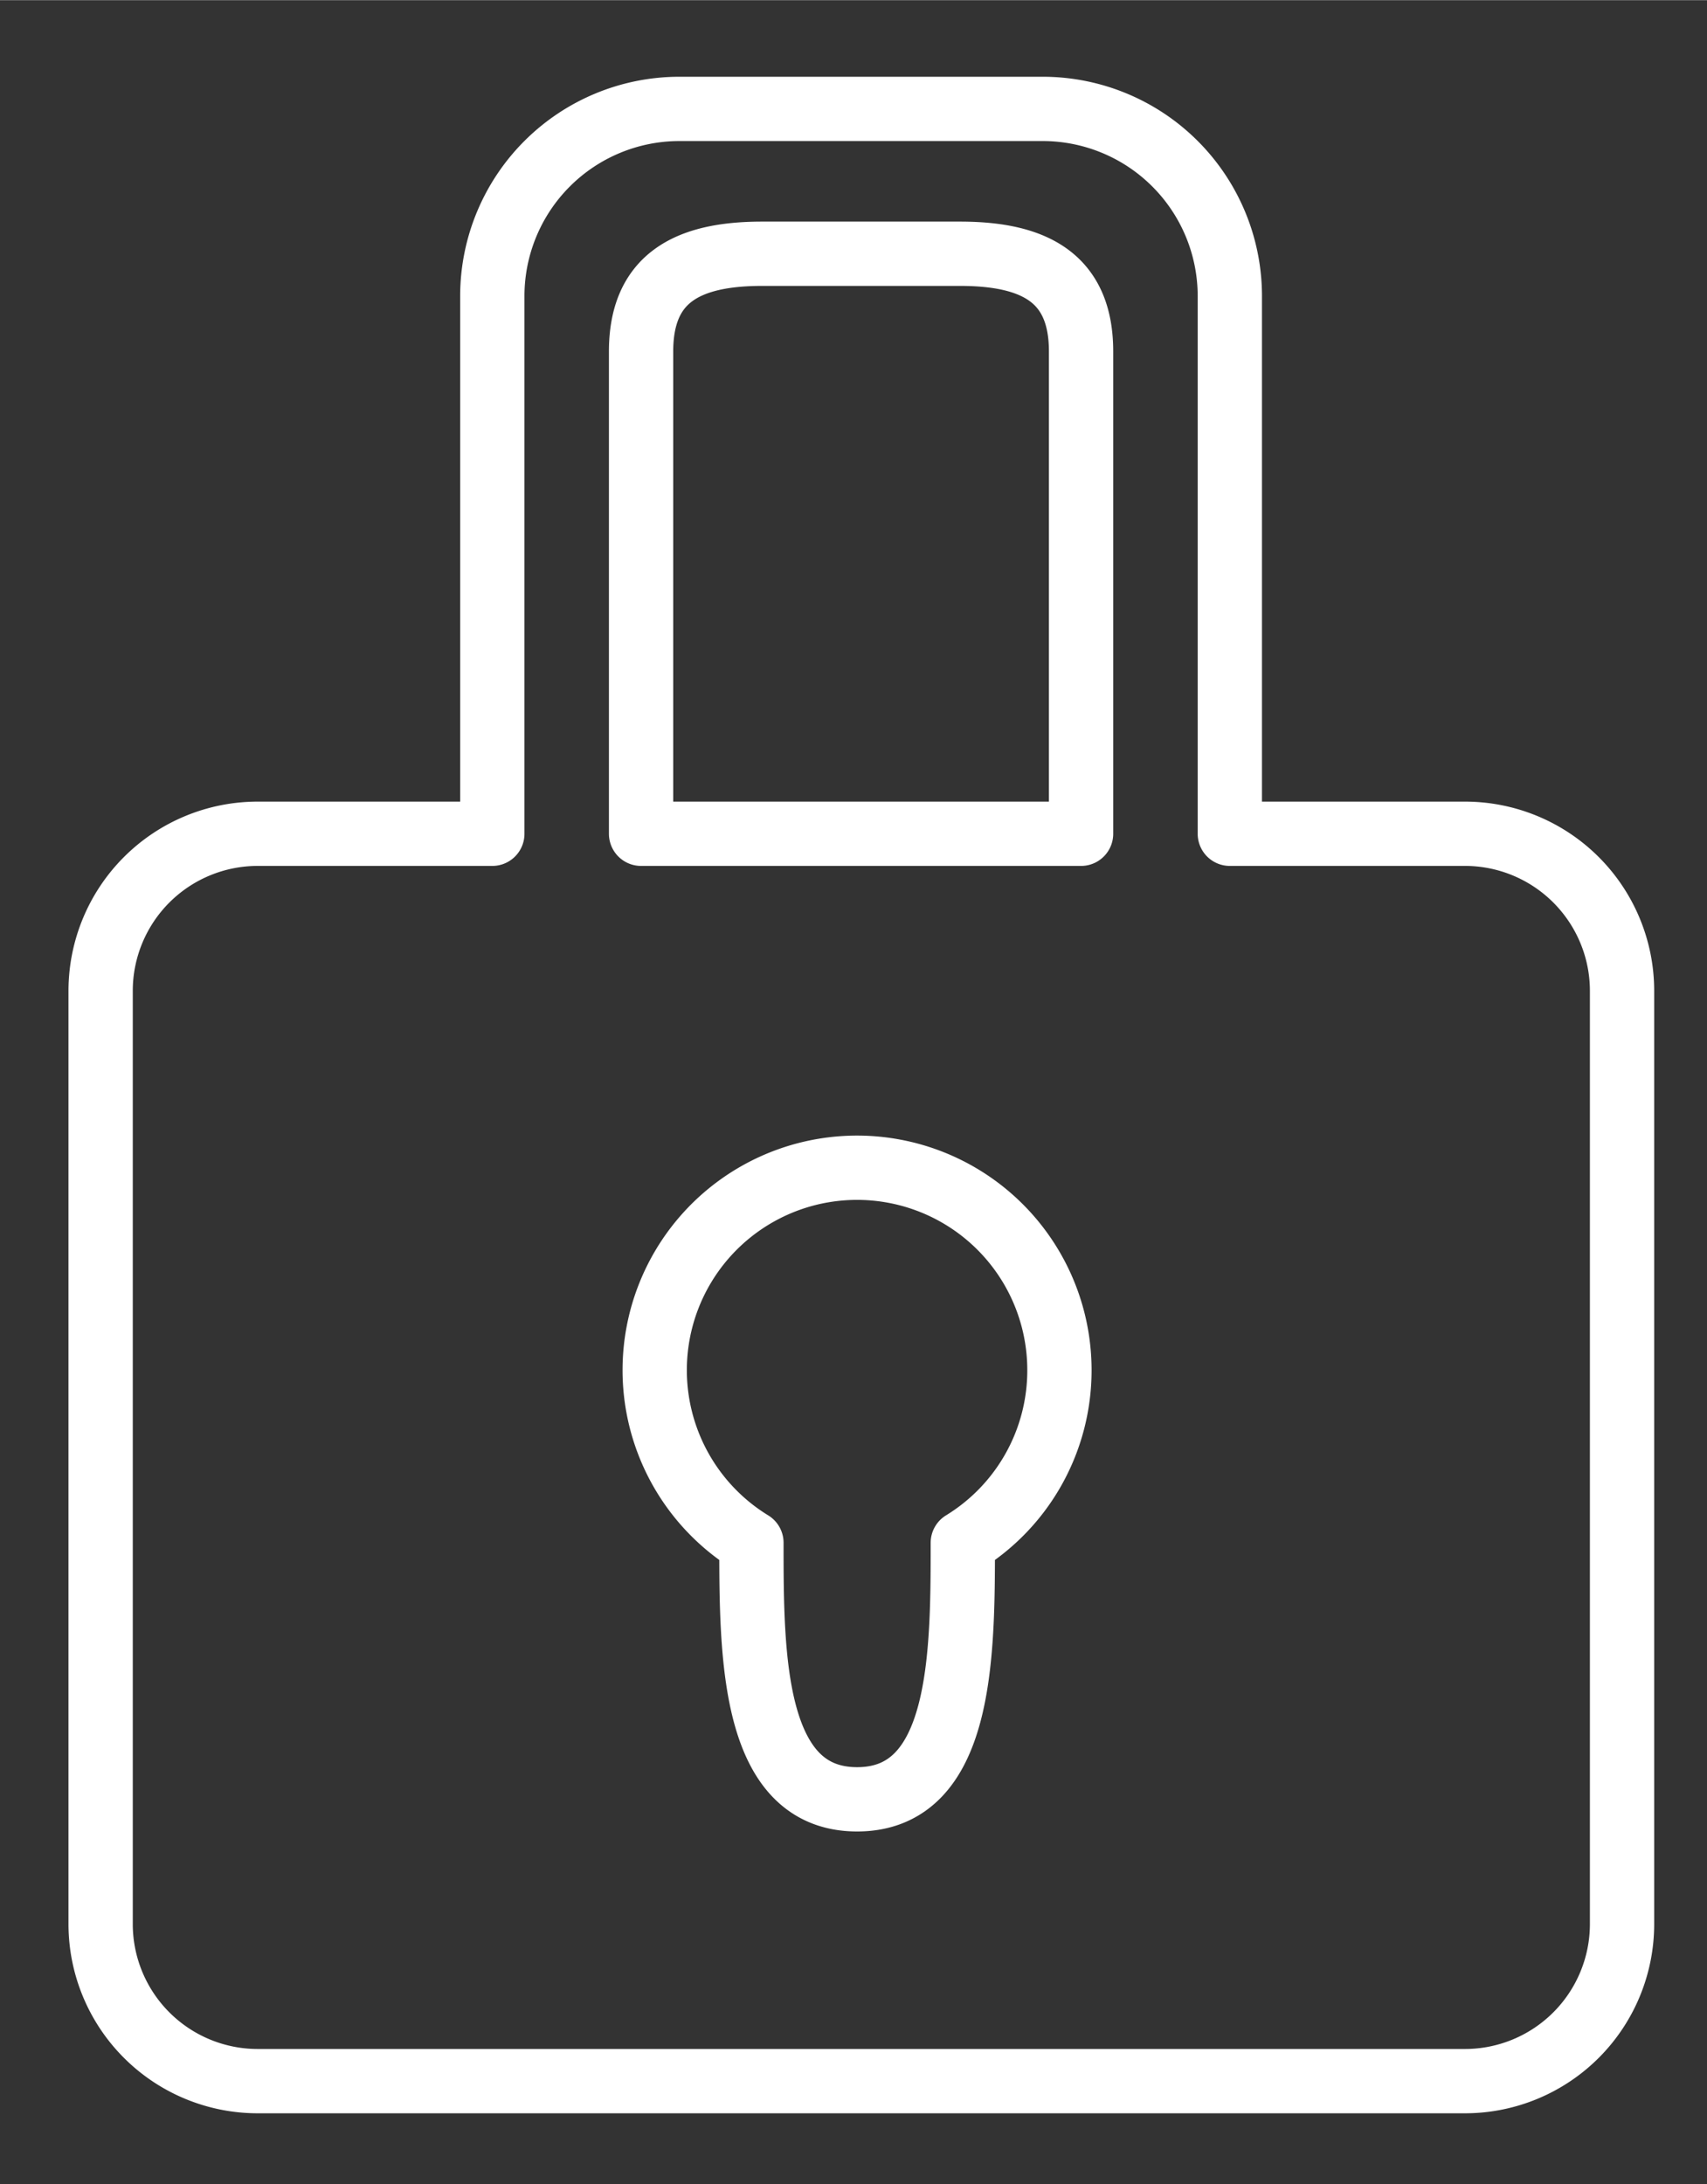
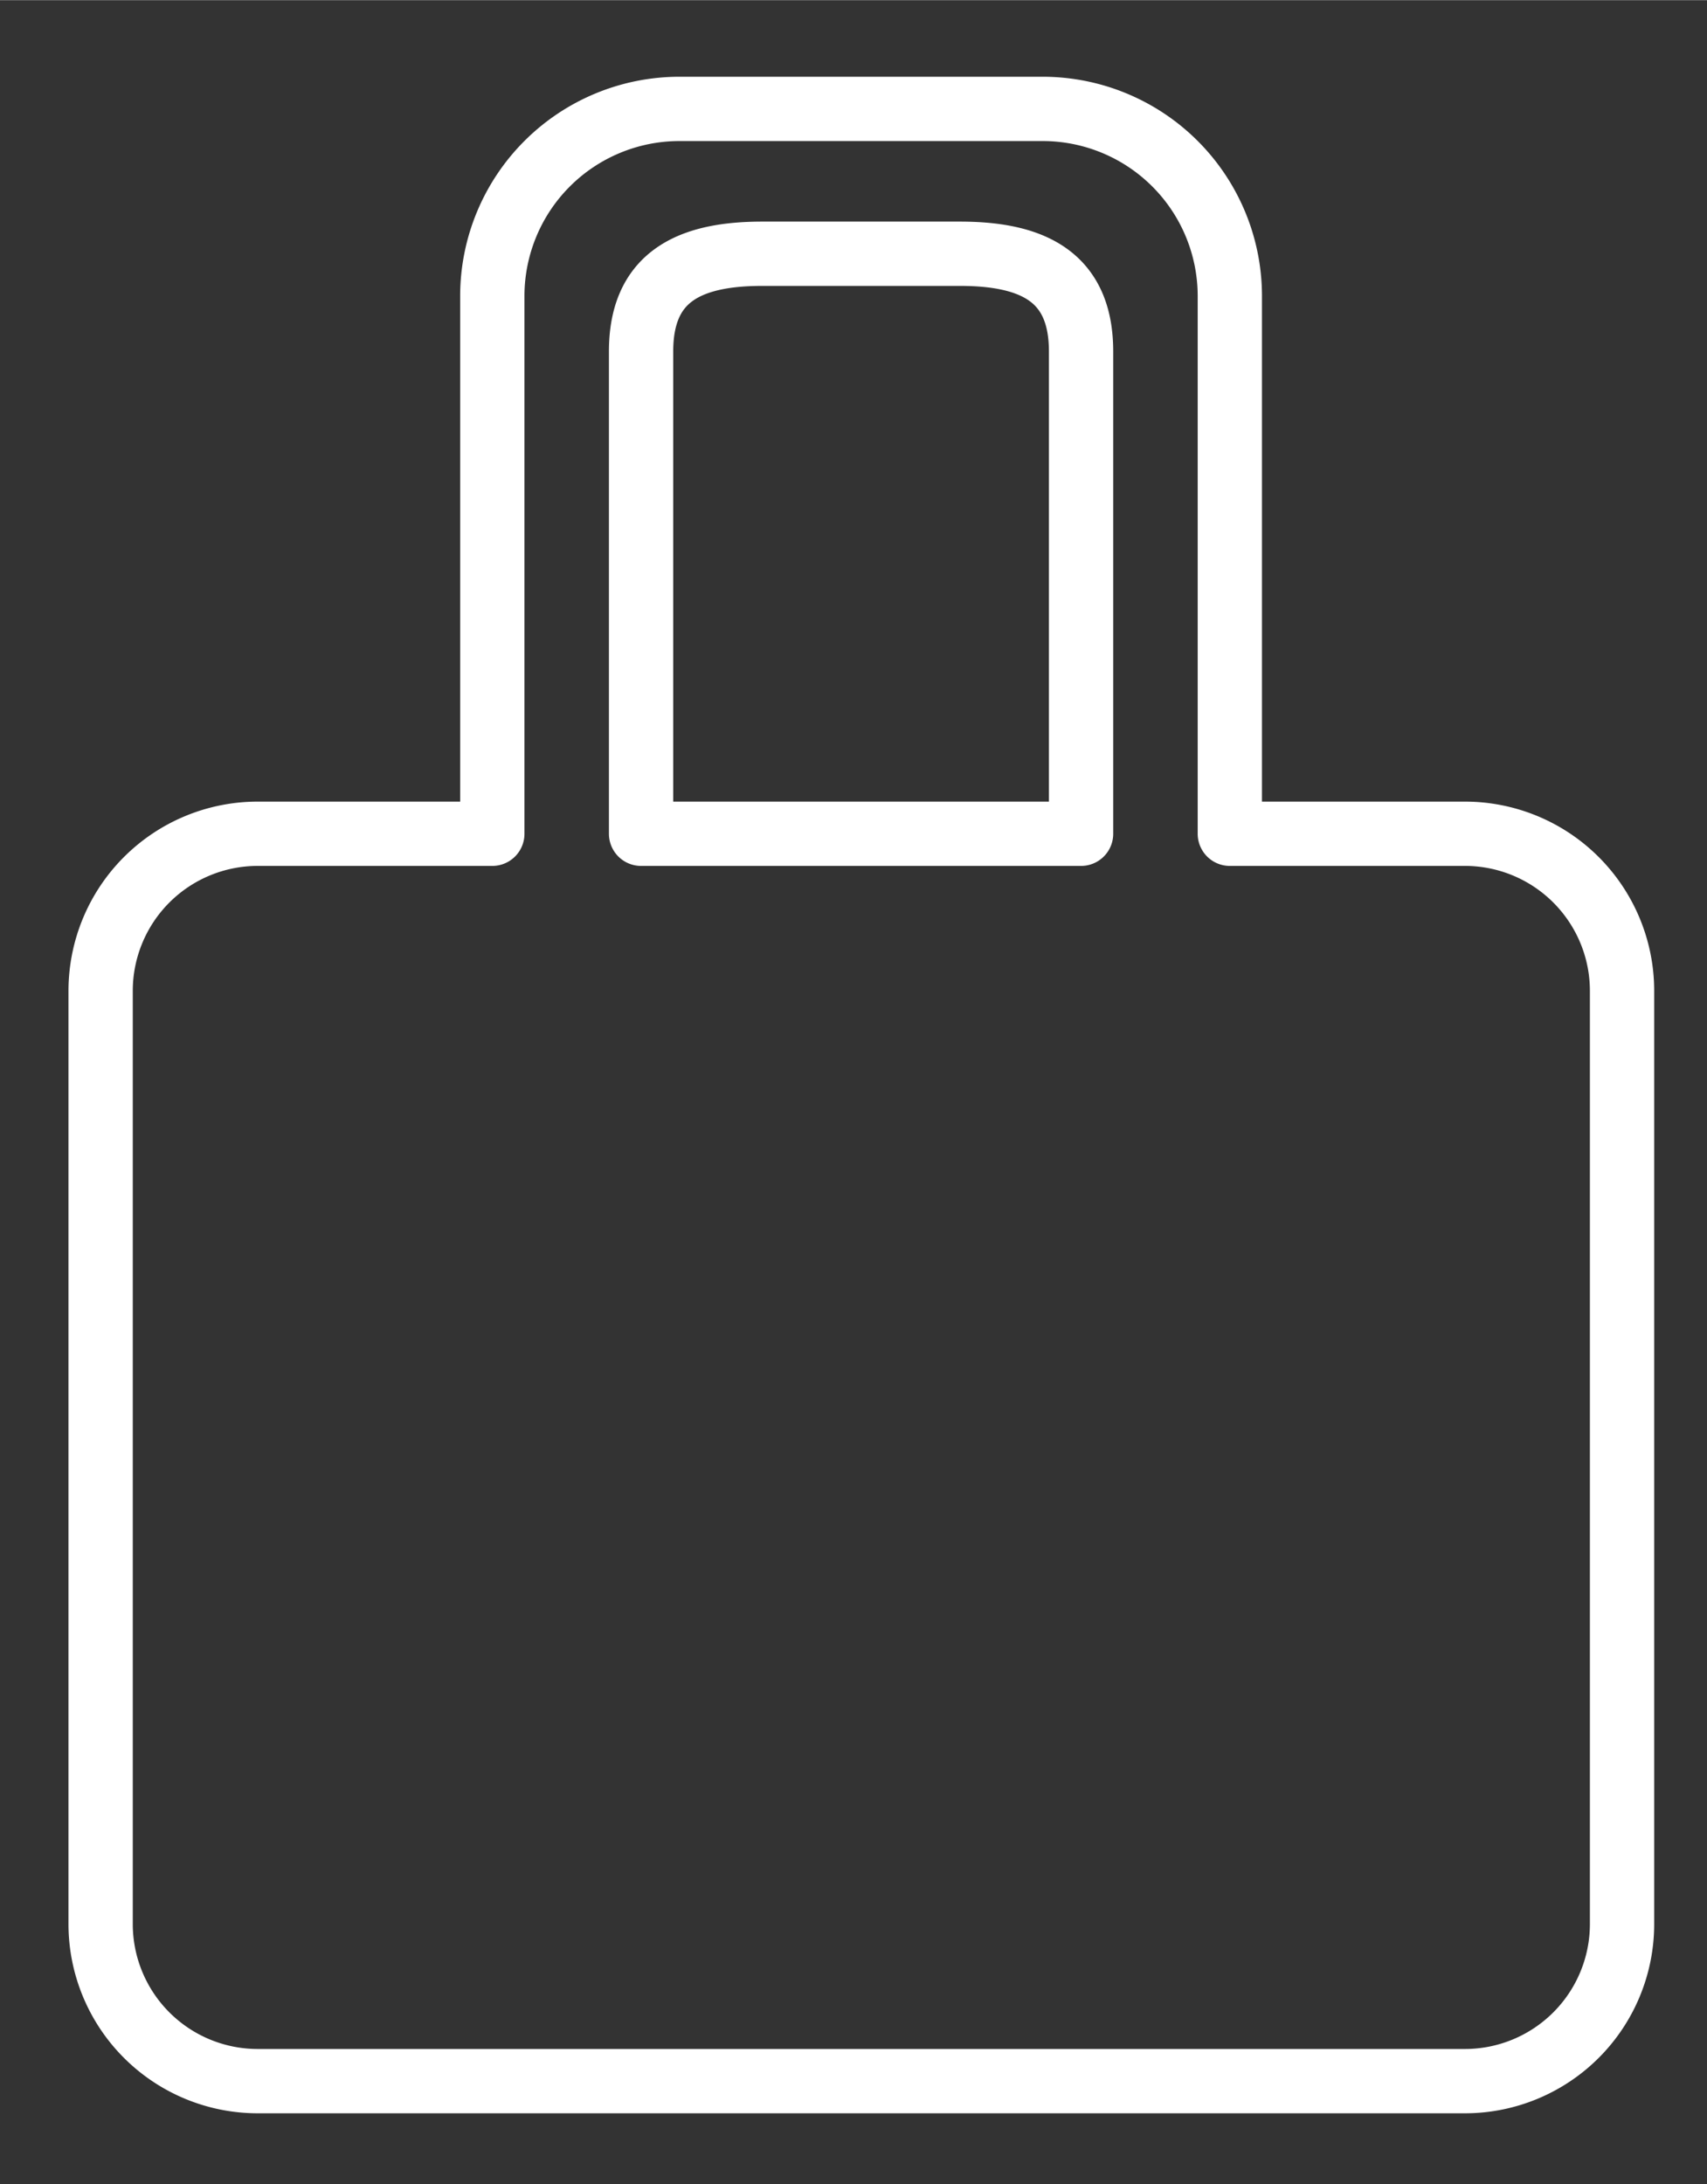
<svg xmlns="http://www.w3.org/2000/svg" width="1.475in" height="1.887in" viewBox="0 0 106.208 135.855">
  <rect x="0" y="0" width="106.208" height="135.855" fill="#333333" stroke="none" />
  <g>
    <path d="M91.174,51.857H76.519V18.377A11.646,11.646,0,0,0,64.907,6.765H42.242A11.645,11.645,0,0,0,30.631,18.377v33.48H16.009a9.776,9.776,0,0,0-9.748,9.748v58.1a9.776,9.776,0,0,0,9.748,9.748H91.174a9.776,9.776,0,0,0,9.748-9.748v-58.1A9.776,9.776,0,0,0,91.174,51.857Zm-51.287-30c0-4.537,2.838-6.081,7.53-6.081H59.733c4.692,0,7.53,1.544,7.53,6.081v30H39.887Z" fill="none" stroke="#fff" stroke-linejoin="round" stroke-width="4" />
-     <path d="M65.917,85.238A12.591,12.591,0,1,0,46.753,95.963c0,.04,0,.075,0,.116,0,6.953.053,15.843,6.576,15.843s6.576-8.89,6.576-15.843c0-.041,0-.076,0-.116A12.572,12.572,0,0,0,65.917,85.238Z" fill="none" stroke="#fff" stroke-linejoin="round" stroke-width="4" />
  </g>
</svg>